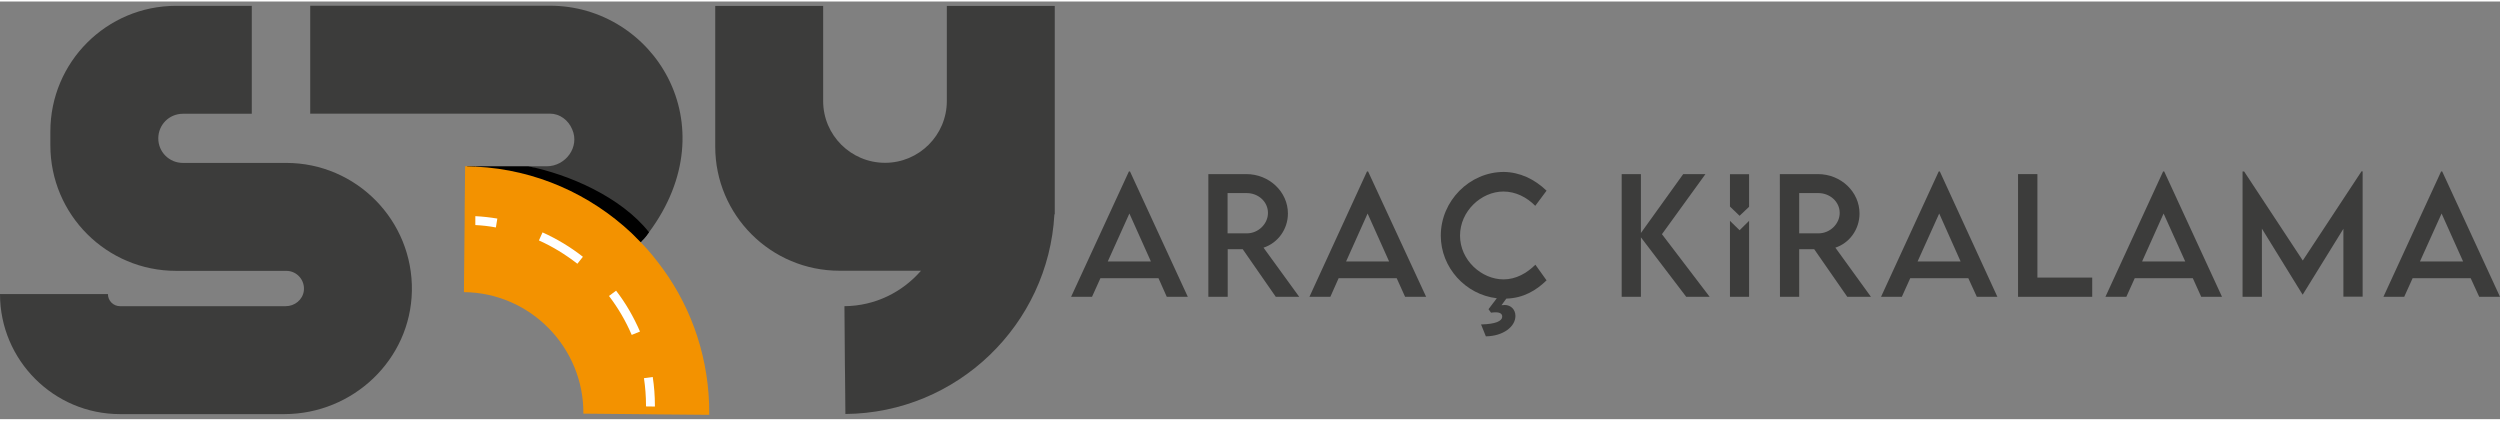
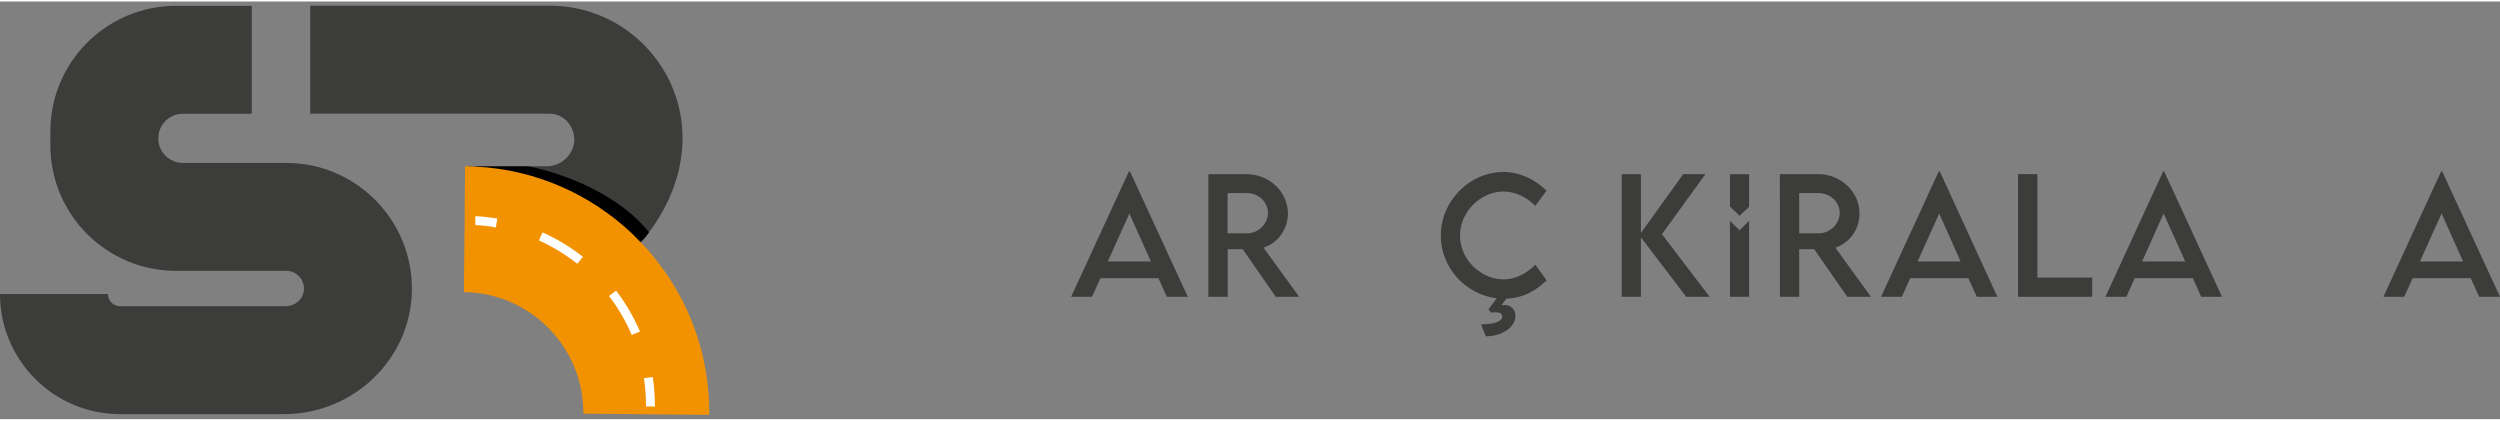
<svg xmlns="http://www.w3.org/2000/svg" xml:space="preserve" width="208px" height="35px" version="1.1" style="shape-rendering:geometricPrecision; text-rendering:geometricPrecision; image-rendering:optimizeQuality; fill-rule:evenodd; clip-rule:evenodd" viewBox="0 0 208.01 34.75">
  <rect x="0" y="0" width="208.01" height="34.75" fill="#808080" stroke="none" />
  <defs>
    <style type="text/css">
   
    .fil0 {fill:none}
    .fil2 {fill:black;fill-rule:nonzero}
    .fil1 {fill:#3C3C3B;fill-rule:nonzero}
    .fil3 {fill:#F39200;fill-rule:nonzero}
    .fil4 {fill:white;fill-rule:nonzero}
   
  </style>
  </defs>
  <g id="Layer_x0020_1">
    <rect class="fil0" x="0.25" width="207.05" height="34.75" />
    <g id="_2335037704992">
      <g>
        <g>
          <path class="fil1" d="M23.65 34.33l-13.66 0c-5.51,0 -9.99,-4.48 -9.99,-9.99l8.98 0c0,0.56 0.45,1.01 1.01,1.01l13.78 0c0.75,0 1.41,-0.53 1.51,-1.27 0.11,-0.9 -0.58,-1.67 -1.46,-1.67l-9.17 0c-5.78,0 -10.46,-4.68 -10.46,-10.45l0 -1.14c0,-5.78 4.68,-10.46 10.46,-10.46l6.3 0 0 8.98 -5.73 0c-1.14,0 -2.05,0.91 -2.05,2.05l0 0c0,1.13 0.91,2.04 2.05,2.04l8.6 0c5.83,0 10.56,4.8 10.45,10.66 -0.11,5.71 -4.9,10.24 -10.62,10.24z" />
        </g>
        <g>
          <path class="fil1" d="M52.53 20.71c-1.35,1 -3.16,1.7 -4.63,1.7l-9.02 0 0 -8.69 0.71 0 0 0.22c5.25,0.26 9.9,2.86 12.94,6.77z" />
          <path class="fil1" d="M54 19.2c-0.08,0.11 -0.16,0.23 -0.25,0.34 -0.11,0.14 -0.23,0.27 -0.37,0.4 0,0.01 -0.02,0.03 -0.03,0.04 -0.1,-0.13 -0.2,-0.26 -0.31,-0.38 -0.01,-0.01 -0.03,-0.03 -0.04,-0.04 -2.28,-2.8 -5.44,-4.88 -9.03,-5.85l1.51 0c1.59,0 2.77,-1.61 2.13,-3.07 -0.32,-0.77 -1.03,-1.31 -1.85,-1.31l-19.95 0 0 -8.98 19.95 0c8.58,0 14.92,9.85 8.24,18.85z" />
        </g>
        <path class="fil2" d="M53.75 19.54c-0.11,0.14 -0.23,0.27 -0.37,0.4 0,0 0.01,-0.01 0.01,0.01 -0.34,0.32 -0.7,0.63 -0.86,0.75 -3.04,-3.9 -7.68,-6.5 -12.94,-6.77l-0.01 0 0 -0.01 0.01 -0.21 4.38 0c3.32,0.67 7.69,2.53 10.03,5.49 -0.08,0.11 -0.16,0.23 -0.25,0.34z" />
-         <rect class="fil2" x="38.87" y="13.71" width="0.7" height="0.3" />
        <g>
          <path class="fil3" d="M59.01 34.2l0 0.19 -4.47 -0.04 -0.78 -0.01 -5.22 -0.05c0.04,-5.5 -4.41,-10.06 -9.94,-10.11l0.06 -5.89 0 -0.78 0.03 -2.84 0.01 -0.85 0 -0.11 0.09 0c0.2,0 0.38,0.01 0.58,0.02l0.01 0c0.08,0 0.16,0 0.24,0.01 4.98,0.25 9.49,2.31 12.91,5.51 0.01,0.01 0.03,0.03 0.04,0.04 0.12,0.11 0.23,0.22 0.33,0.33 0,0 0.01,-0.01 0.01,0.01 0.64,0.62 1.24,1.29 1.79,2.01 2.58,3.29 4.14,7.38 4.3,11.83 0,0.24 0.01,0.5 0.01,0.73z" />
        </g>
-         <path class="fil1" d="M78.78 0.37l0 7.91c0,2.84 -2.31,5.14 -5.14,5.14l0 0c-2.84,0 -5.15,-2.3 -5.15,-5.14l0 -7.91 -8.98 0 0 11.7c0,5.71 4.63,10.33 10.34,10.33l6.78 0c-1.56,1.79 -3.82,2.93 -6.37,2.95l0.04 5.04 0.01 0.67 0.03 3.26c9.31,-0.08 16.89,-7.44 17.39,-16.61l0.03 0 0 -0.96 0 -0.16 0 -4.53 0 -6.63 0 -5.06 -8.98 0z" />
        <g>
          <g>
            <g>
-               <path class="fil4" d="M39.55 17.86c0.61,0.03 1.23,0.1 1.83,0.2l-0.12 0.74c-0.56,-0.11 -1.14,-0.17 -1.71,-0.2l0 -0.74z" />
+               <path class="fil4" d="M39.55 17.86c0.61,0.03 1.23,0.1 1.83,0.2l-0.12 0.74c-0.56,-0.11 -1.14,-0.17 -1.71,-0.2l0 -0.74" />
            </g>
            <g>
              <path class="fil4" d="M45.14 19.21l-0.3 0.67c1.14,0.51 2.21,1.17 3.2,1.94l0.46 -0.58c-1.03,-0.81 -2.16,-1.49 -3.36,-2.03zm6.12 4.85l-0.59 0.44c0.76,1 1.4,2.09 1.89,3.24l0.69 -0.28c-0.53,-1.22 -1.19,-2.37 -1.99,-3.4z" />
            </g>
            <g>
              <path class="fil4" d="M54.31 31.24c0.12,0.78 0.18,1.57 0.18,2.36l0 0.1 -0.74 -0.01 0 -0.1c0,-0.75 -0.06,-1.51 -0.17,-2.25l0.73 -0.1z" />
            </g>
          </g>
        </g>
      </g>
      <g>
        <path class="fil1" d="M94.02 14.14l-0.09 0 -4.81 10.43 1.74 0 0.7 -1.55 4.83 0 0.69 1.55 1.75 0 -4.81 -10.43zm-1.85 7.49l1.8 -3.99 1.79 3.99 -3.59 0z" />
        <path class="fil1" d="M105.13 20.48c1.18,-0.38 2.03,-1.52 2.03,-2.84 0,-1.81 -1.56,-3.28 -3.46,-3.28l-3.16 0 0 10.21 1.61 0 0 -3.96 1.25 0 2.75 3.96 1.95 0 -2.97 -4.09zm-1.39 -1.19l-1.6 0 0 -3.35 1.6 0c0.95,0 1.76,0.71 1.76,1.65 0,0.91 -0.8,1.7 -1.76,1.7z" />
-         <path class="fil1" d="M113.83 14.14l-0.09 0 -4.79 10.43 1.74 0 0.69 -1.55 4.83 0 0.7 1.55 1.75 0 -4.83 -10.43zm-1.83 7.49l1.79 -3.99 1.79 3.99 -3.58 0z" />
        <path class="fil1" d="M128.68 23.2l-0.93 -1.3c-0.71,0.7 -1.61,1.22 -2.65,1.22 -1.83,0 -3.62,-1.6 -3.62,-3.64 0,-2.04 1.77,-3.67 3.61,-3.67 1.01,0 1.94,0.47 2.65,1.19l0.94 -1.26c-1.01,-0.97 -2.23,-1.54 -3.55,-1.56 -2.87,0 -5.25,2.42 -5.25,5.3 0,2.66 2.06,4.91 4.66,5.21l-0.69 0.91 0.21 0.29c0.14,-0.02 0.27,-0.03 0.38,-0.03 0.4,0 0.55,0.15 0.55,0.35 0,0.38 -0.54,0.63 -1.76,0.66l0.4 0.99c1.44,-0.02 2.46,-0.8 2.46,-1.7 0,-0.53 -0.38,-0.91 -0.89,-0.91 -0.09,0 -0.17,0.01 -0.27,0.02l0.4 -0.55c1.43,-0.04 2.5,-0.69 3.35,-1.52z" />
        <polygon class="fil1" points="138.28,19.36 141.9,14.36 140.05,14.36 136.53,19.26 136.53,14.36 134.93,14.36 134.93,24.57 136.53,24.57 136.53,19.62 140.3,24.57 142.25,24.57 " />
        <path class="fil1" d="M143.94 14.36l0 2.7 0.8 0.77 0.79 -0.75 0 -2.71 -1.59 0 0 -0.01zm0.8 4.67l-0.8 -0.78 0 6.32 1.59 0 0 -6.32 -0.79 0.78z" />
        <path class="fil1" d="M152.71 20.48c1.17,-0.38 2.01,-1.52 2.01,-2.84 0,-1.81 -1.55,-3.28 -3.46,-3.28l-3.17 0 0.01 10.21 1.6 0 0 -3.96 1.25 0 2.75 3.96 1.97 0 -2.96 -4.09zm-1.41 -1.19l-1.6 0 0 -3.35 1.6 0c0.95,0 1.77,0.71 1.77,1.65 0,0.91 -0.8,1.7 -1.77,1.7z" />
        <path class="fil1" d="M161.4 14.14l-0.09 0 -4.8 10.43 1.73 0 0.7 -1.55 4.83 0 0.71 1.55 1.71 0 -4.79 -10.43zm-1.85 7.49l1.8 -3.99 1.78 3.99 -3.58 0z" />
        <polygon class="fil1" points="169.52,22.97 169.52,14.36 167.91,14.36 167.91,24.57 174.08,24.57 174.08,22.97 " />
        <path class="fil1" d="M180.07 14.14l-0.09 0 -4.8 10.43 1.74 0 0.7 -1.55 4.83 0 0.7 1.55 1.73 0 -4.81 -10.43zm-1.84 7.49l1.79 -3.99 1.8 3.99 -3.59 0z" />
-         <polygon class="fil1" points="196.48,14.14 191.6,21.55 186.72,14.14 186.59,14.14 186.59,24.57 188.2,24.57 188.2,18.9 191.58,24.38 191.6,24.38 194.98,18.91 194.98,24.56 196.58,24.56 196.58,14.13 196.48,14.13 " />
        <path class="fil1" d="M203.2 14.14l-0.09 0 -4.8 10.43 1.73 0 0.7 -1.55 4.83 0 0.71 1.55 1.73 0 -4.81 -10.43zm-1.85 7.49l1.8 -3.99 1.79 3.99 -3.59 0z" />
      </g>
    </g>
  </g>
</svg>